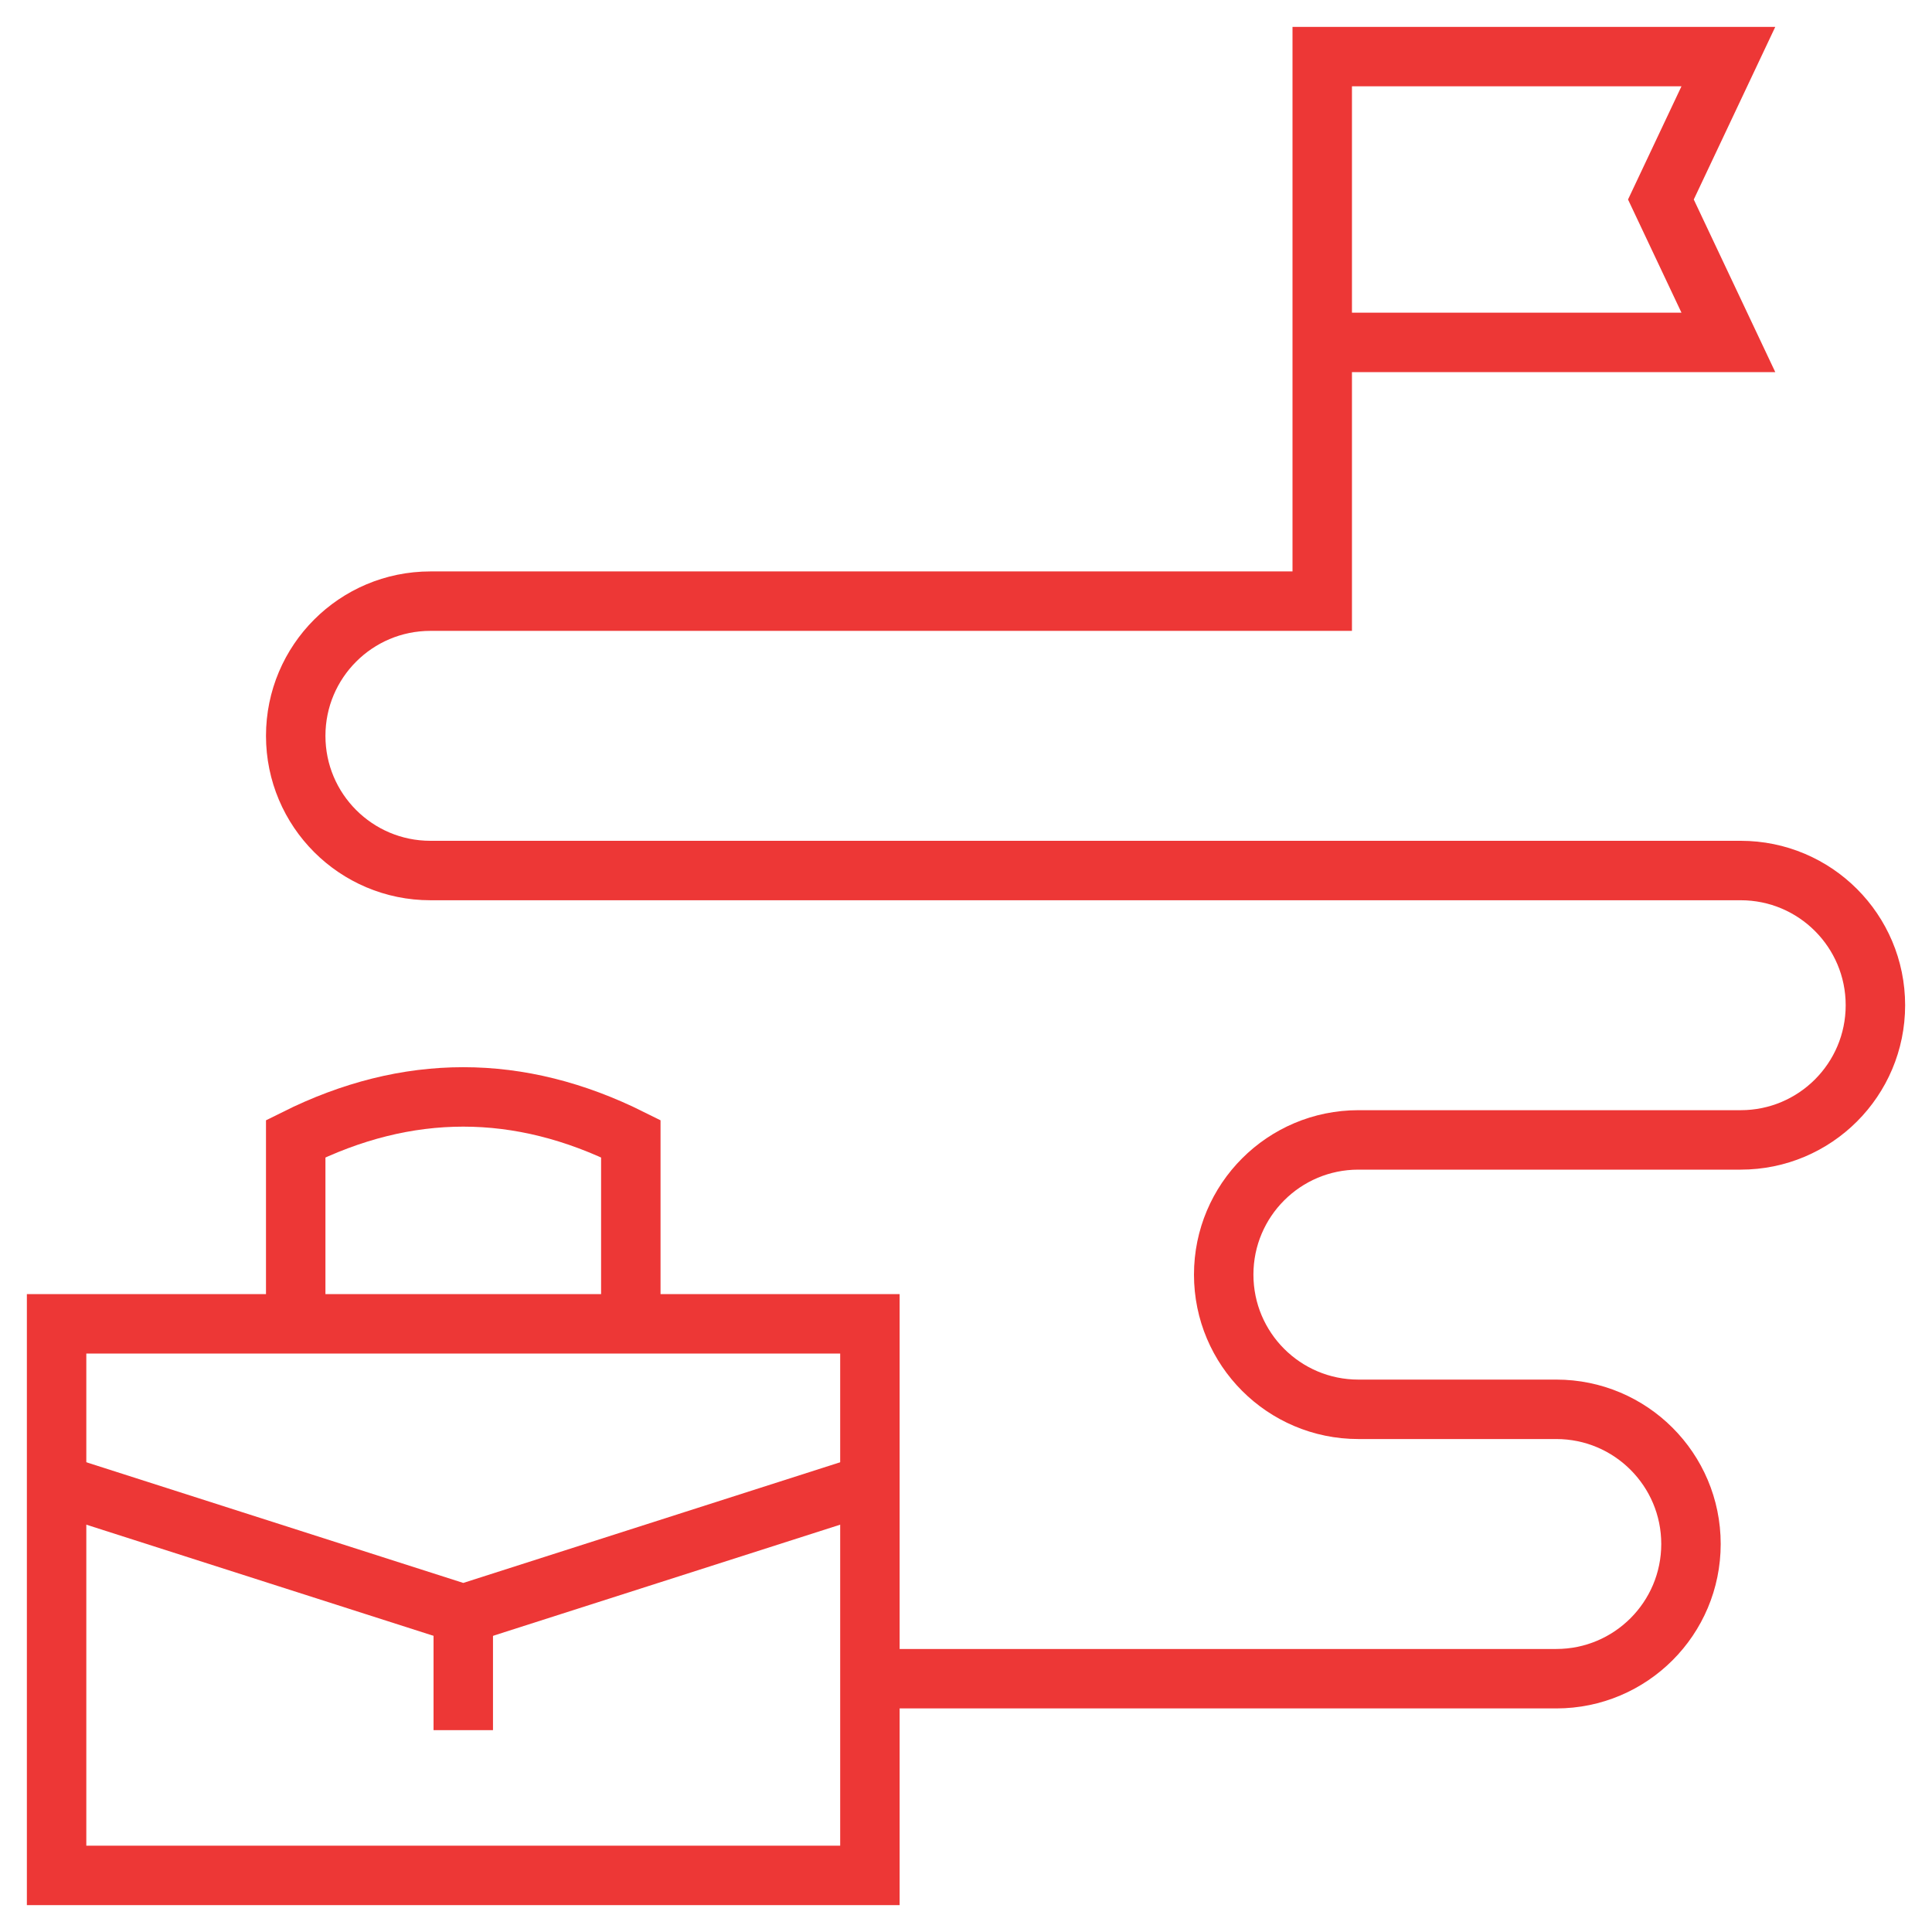
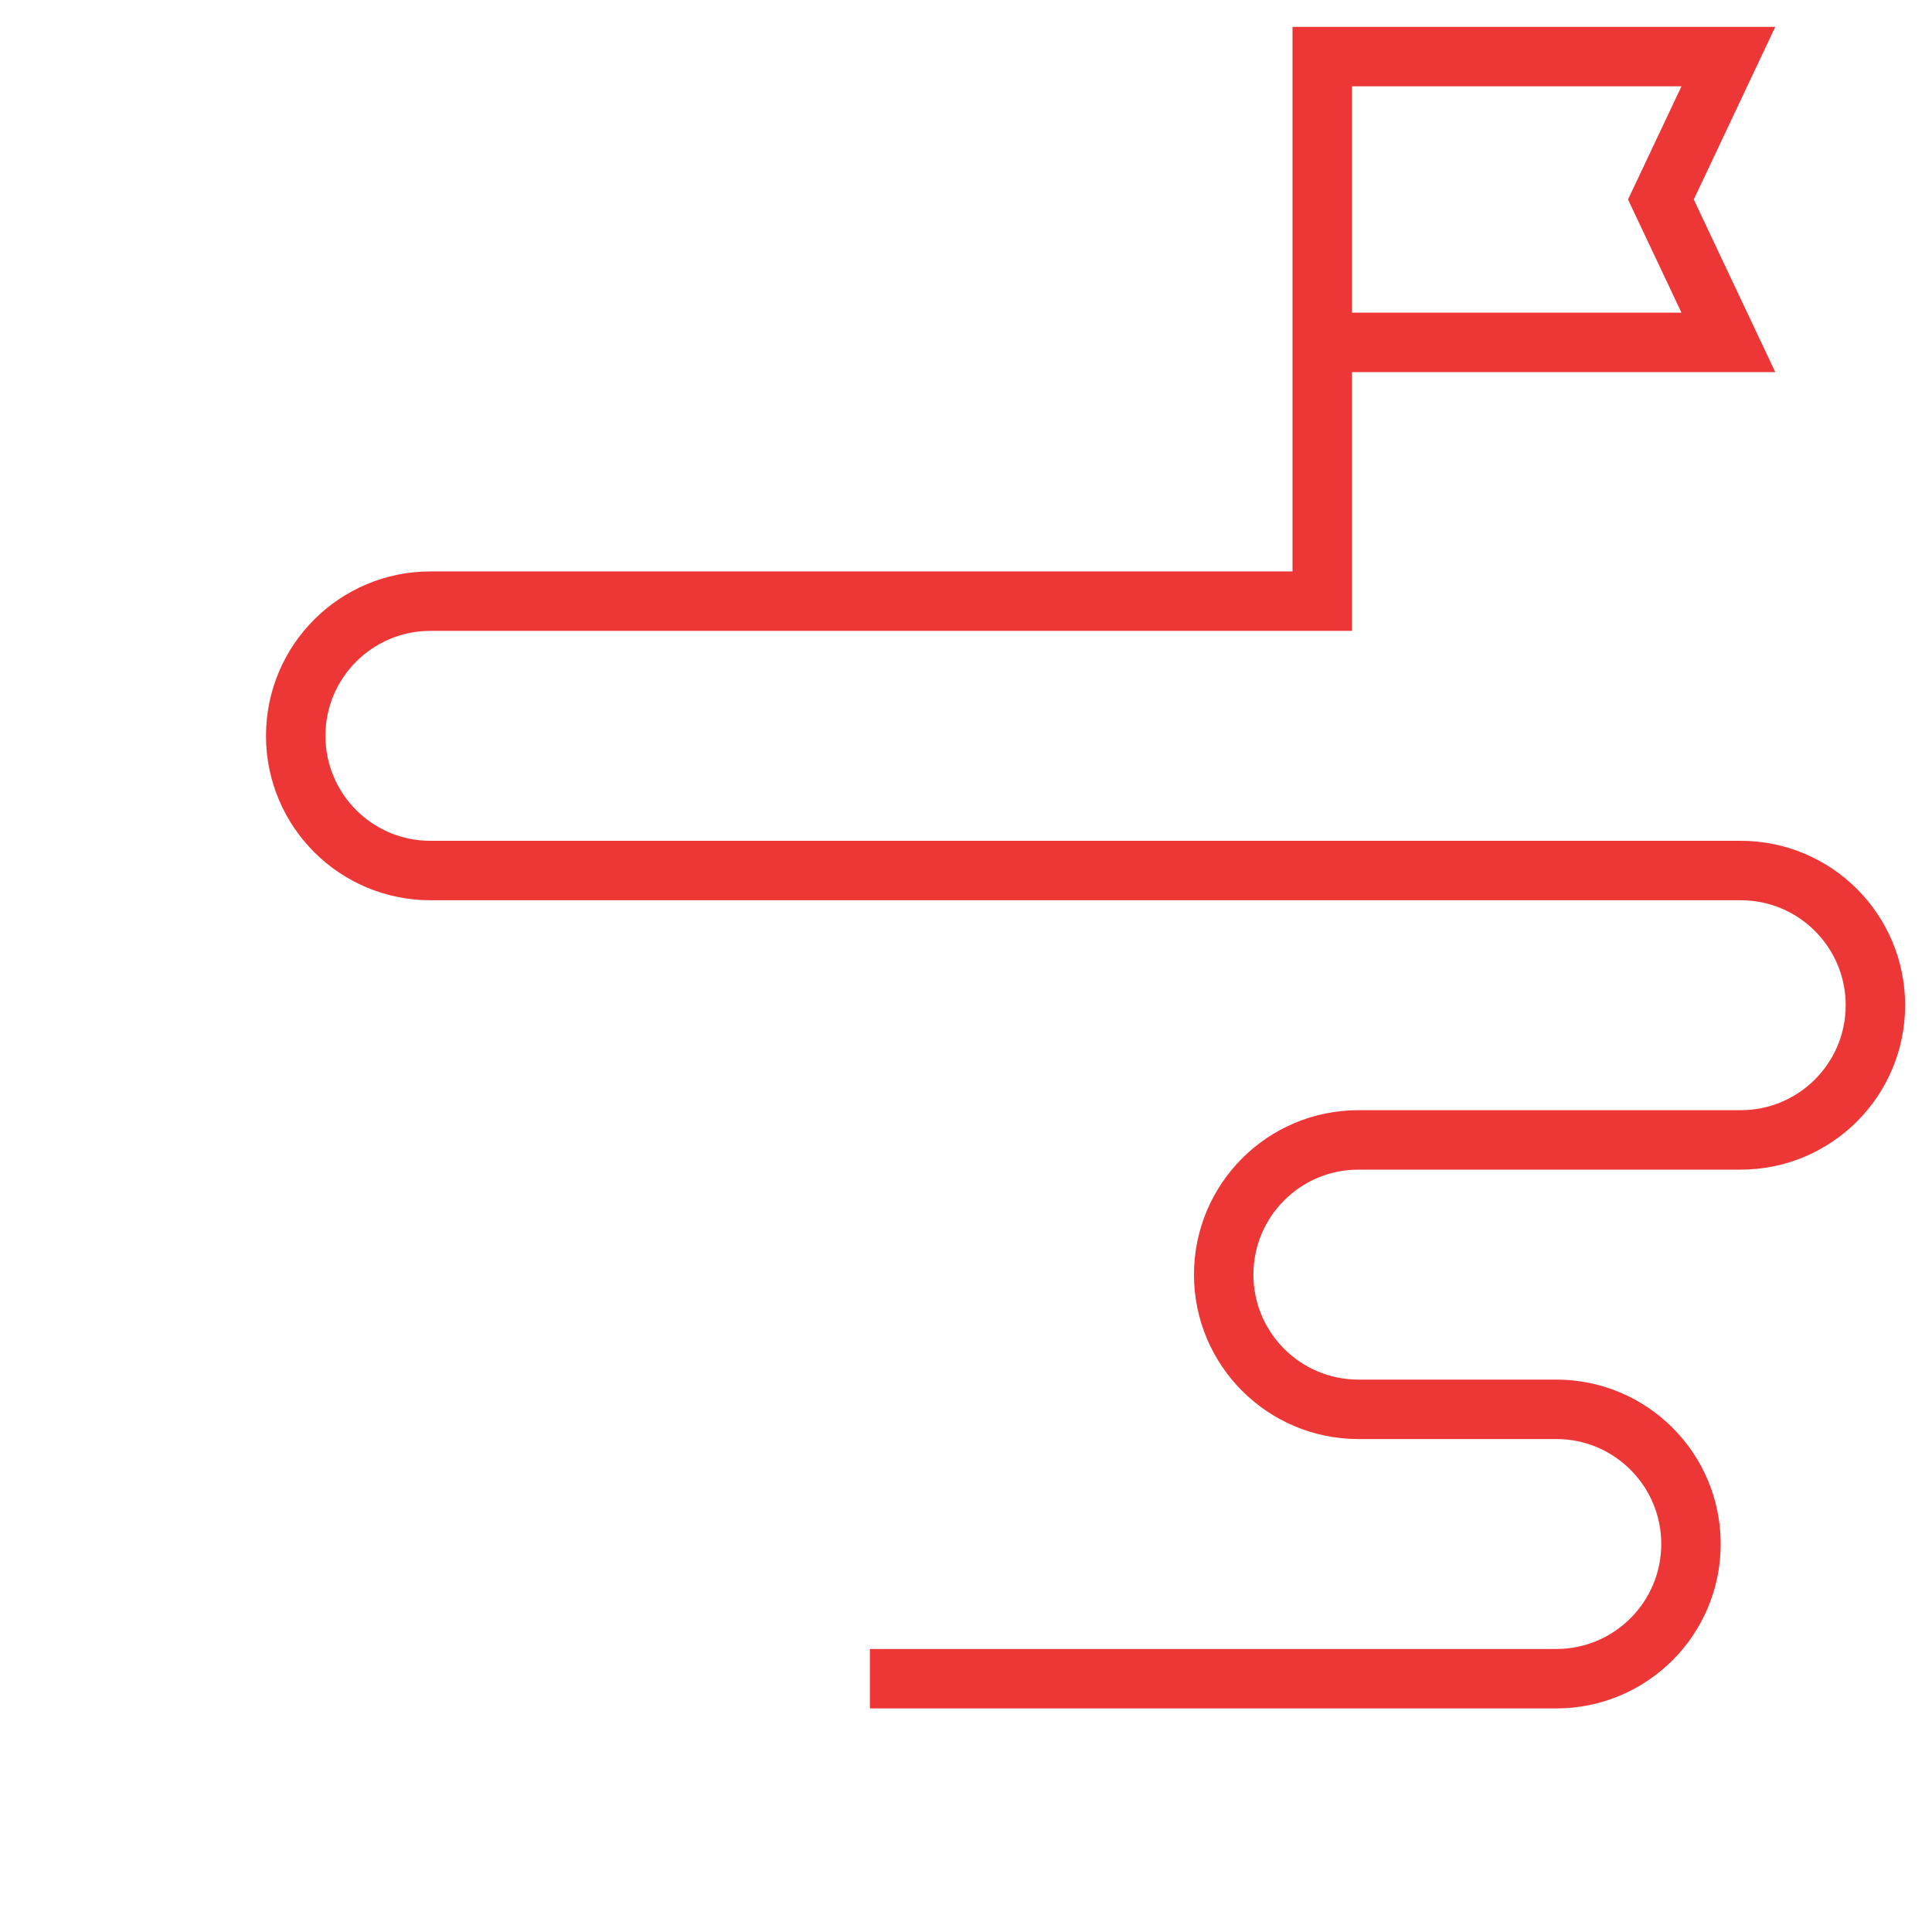
<svg xmlns="http://www.w3.org/2000/svg" width="65" height="65" viewBox="0 0 65 65" fill="none">
-   <path d="M29.267 44.539H1.904V63.096H29.267V44.539Z" stroke="#ED3736" stroke-width="2" stroke-miterlimit="10" />
-   <path d="M21.223 44.539V38.31C17.465 36.436 13.707 36.436 9.949 38.31V44.539" stroke="#ED3736" stroke-width="2" stroke-miterlimit="10" />
-   <path d="M29.267 49.926L15.586 54.306L1.904 49.926" stroke="#ED3736" stroke-width="2" stroke-miterlimit="10" />
-   <path d="M15.586 54.306V58.209" stroke="#ED3736" stroke-width="2" stroke-miterlimit="10" />
  <path d="M29.267 56.478H52.36C54.862 56.478 56.891 54.449 56.891 51.946C56.891 49.444 54.862 47.415 52.36 47.415H45.702C43.199 47.415 41.17 45.386 41.17 42.883C41.17 40.38 43.199 38.351 45.702 38.351H58.564C61.067 38.351 63.096 36.323 63.096 33.82C63.096 31.317 61.067 29.288 58.564 29.288H14.481C11.978 29.288 9.949 27.259 9.949 24.757C9.949 22.254 11.978 20.225 14.481 20.225H44.485V1.904H58.149L55.879 6.712L58.149 11.519H44.485" stroke="#ED3736" stroke-width="2" stroke-miterlimit="10" />
</svg>